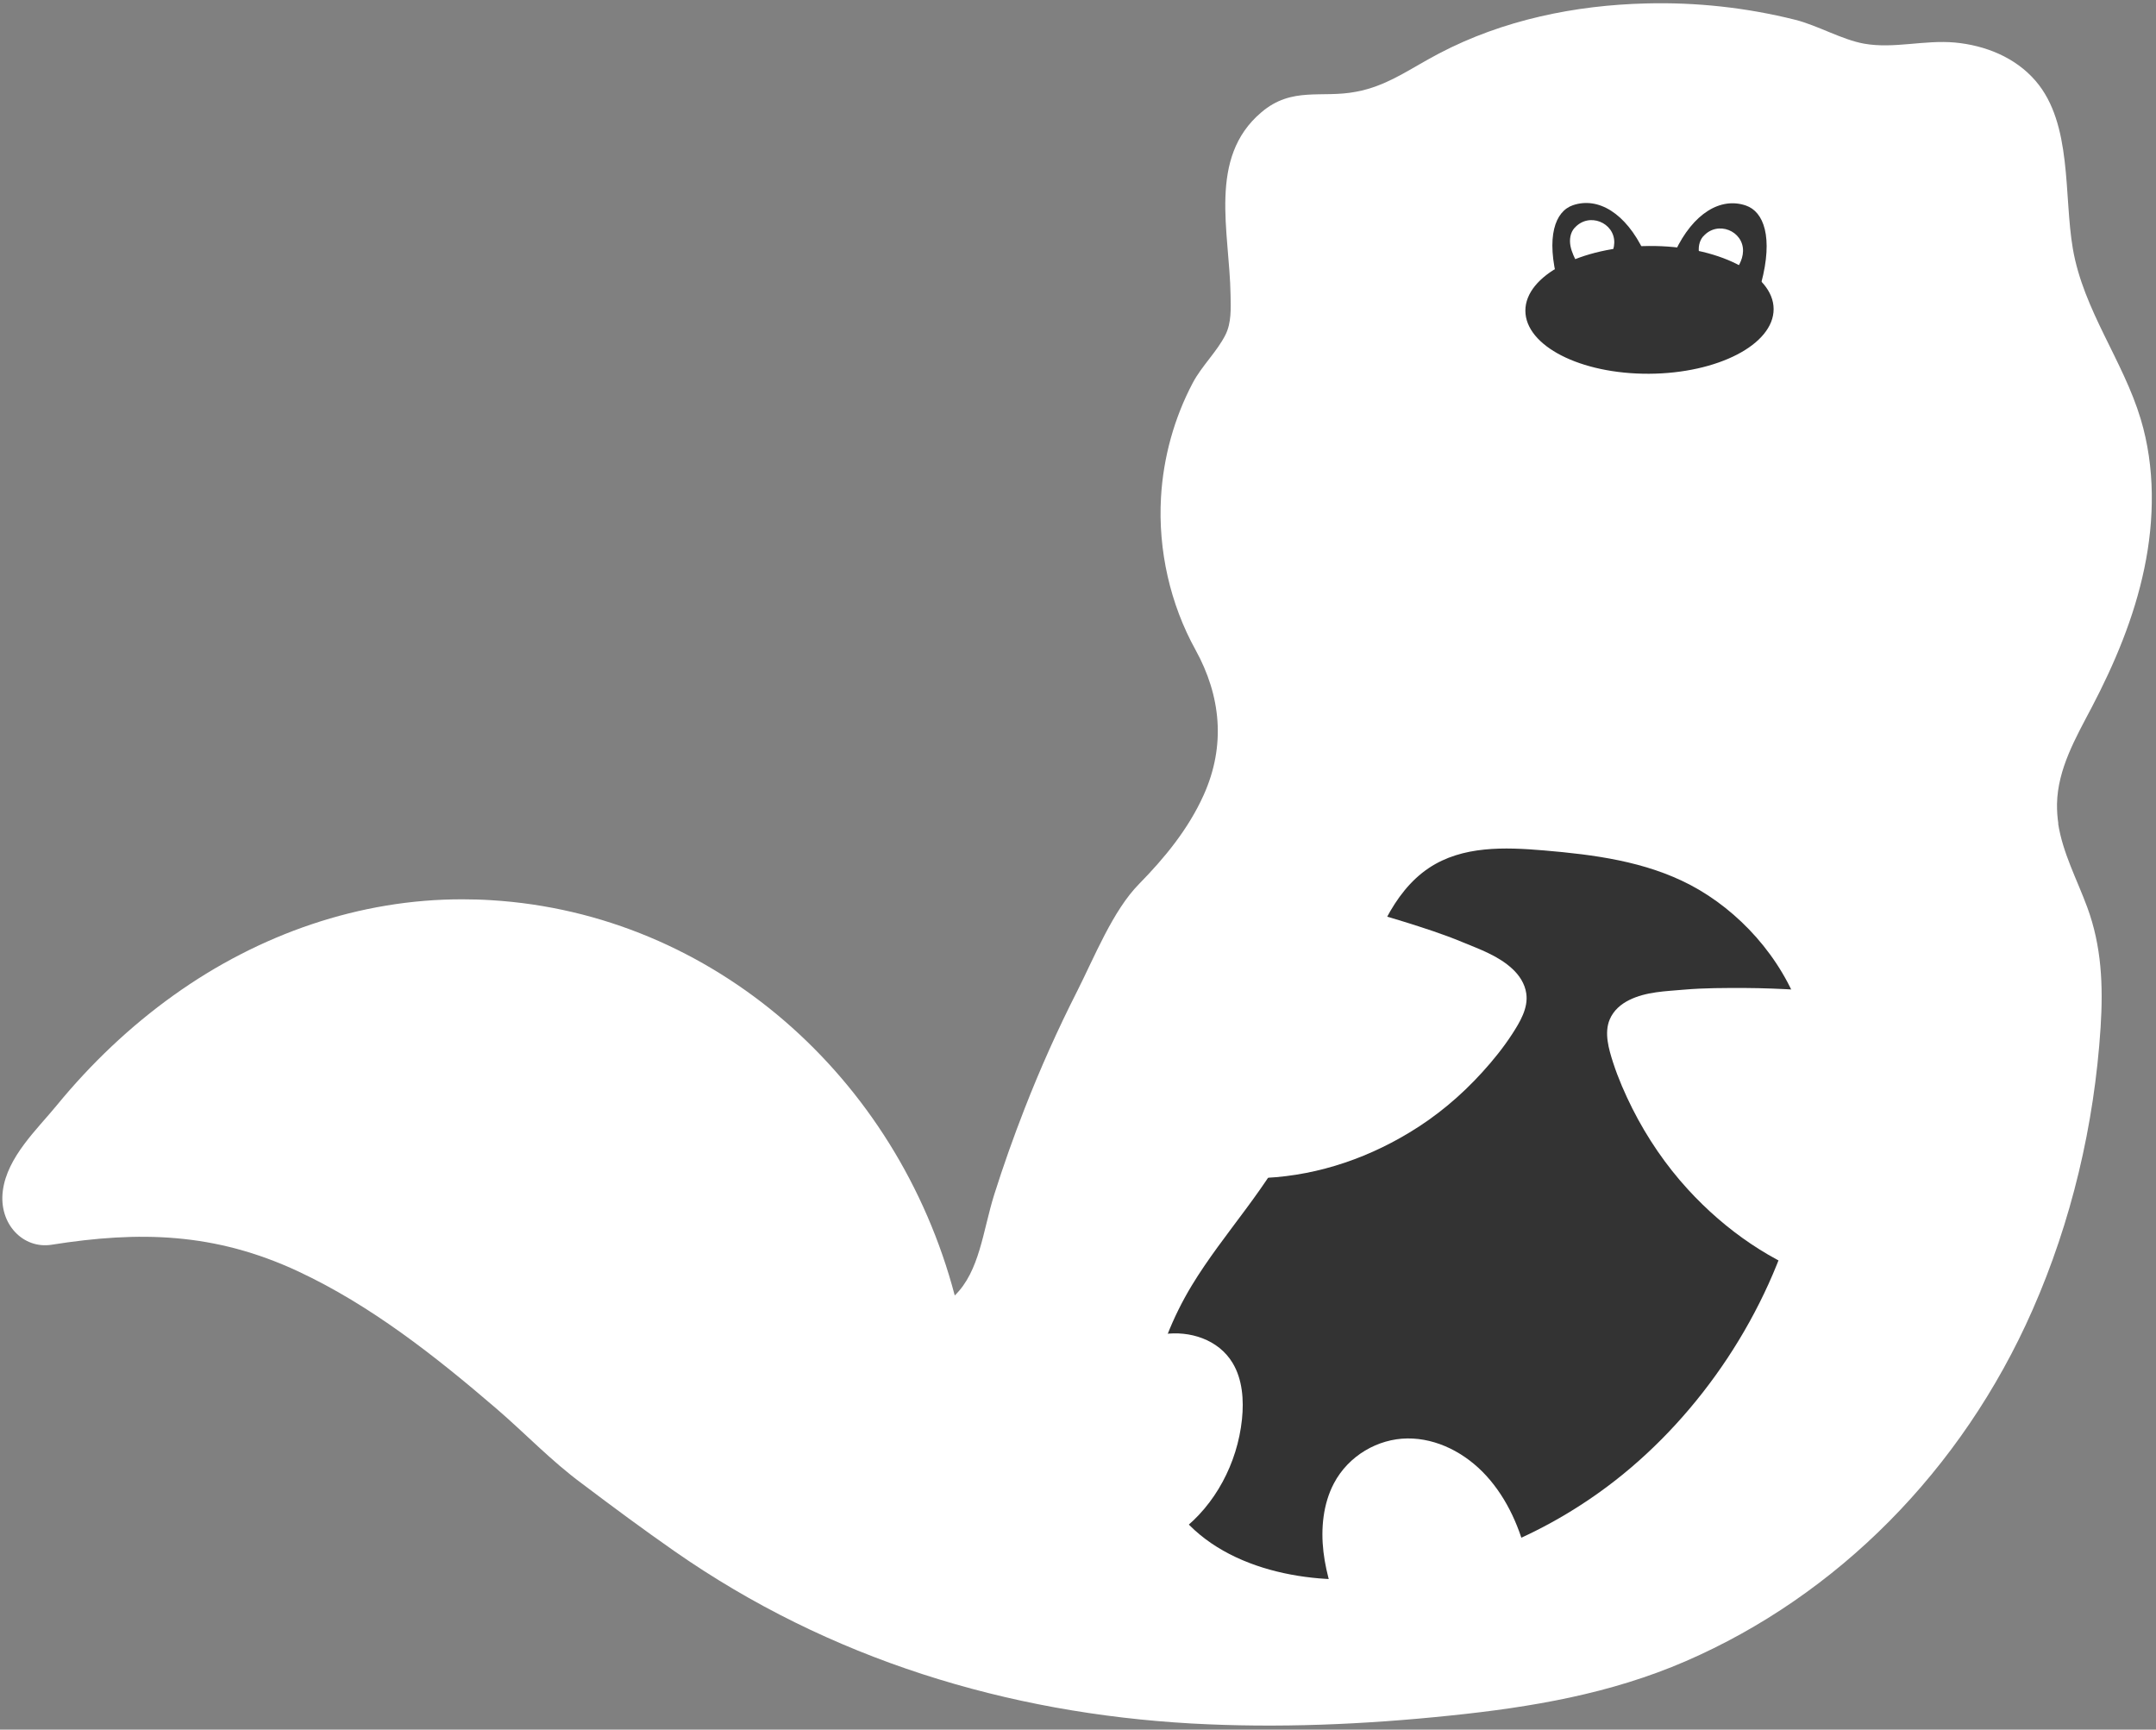
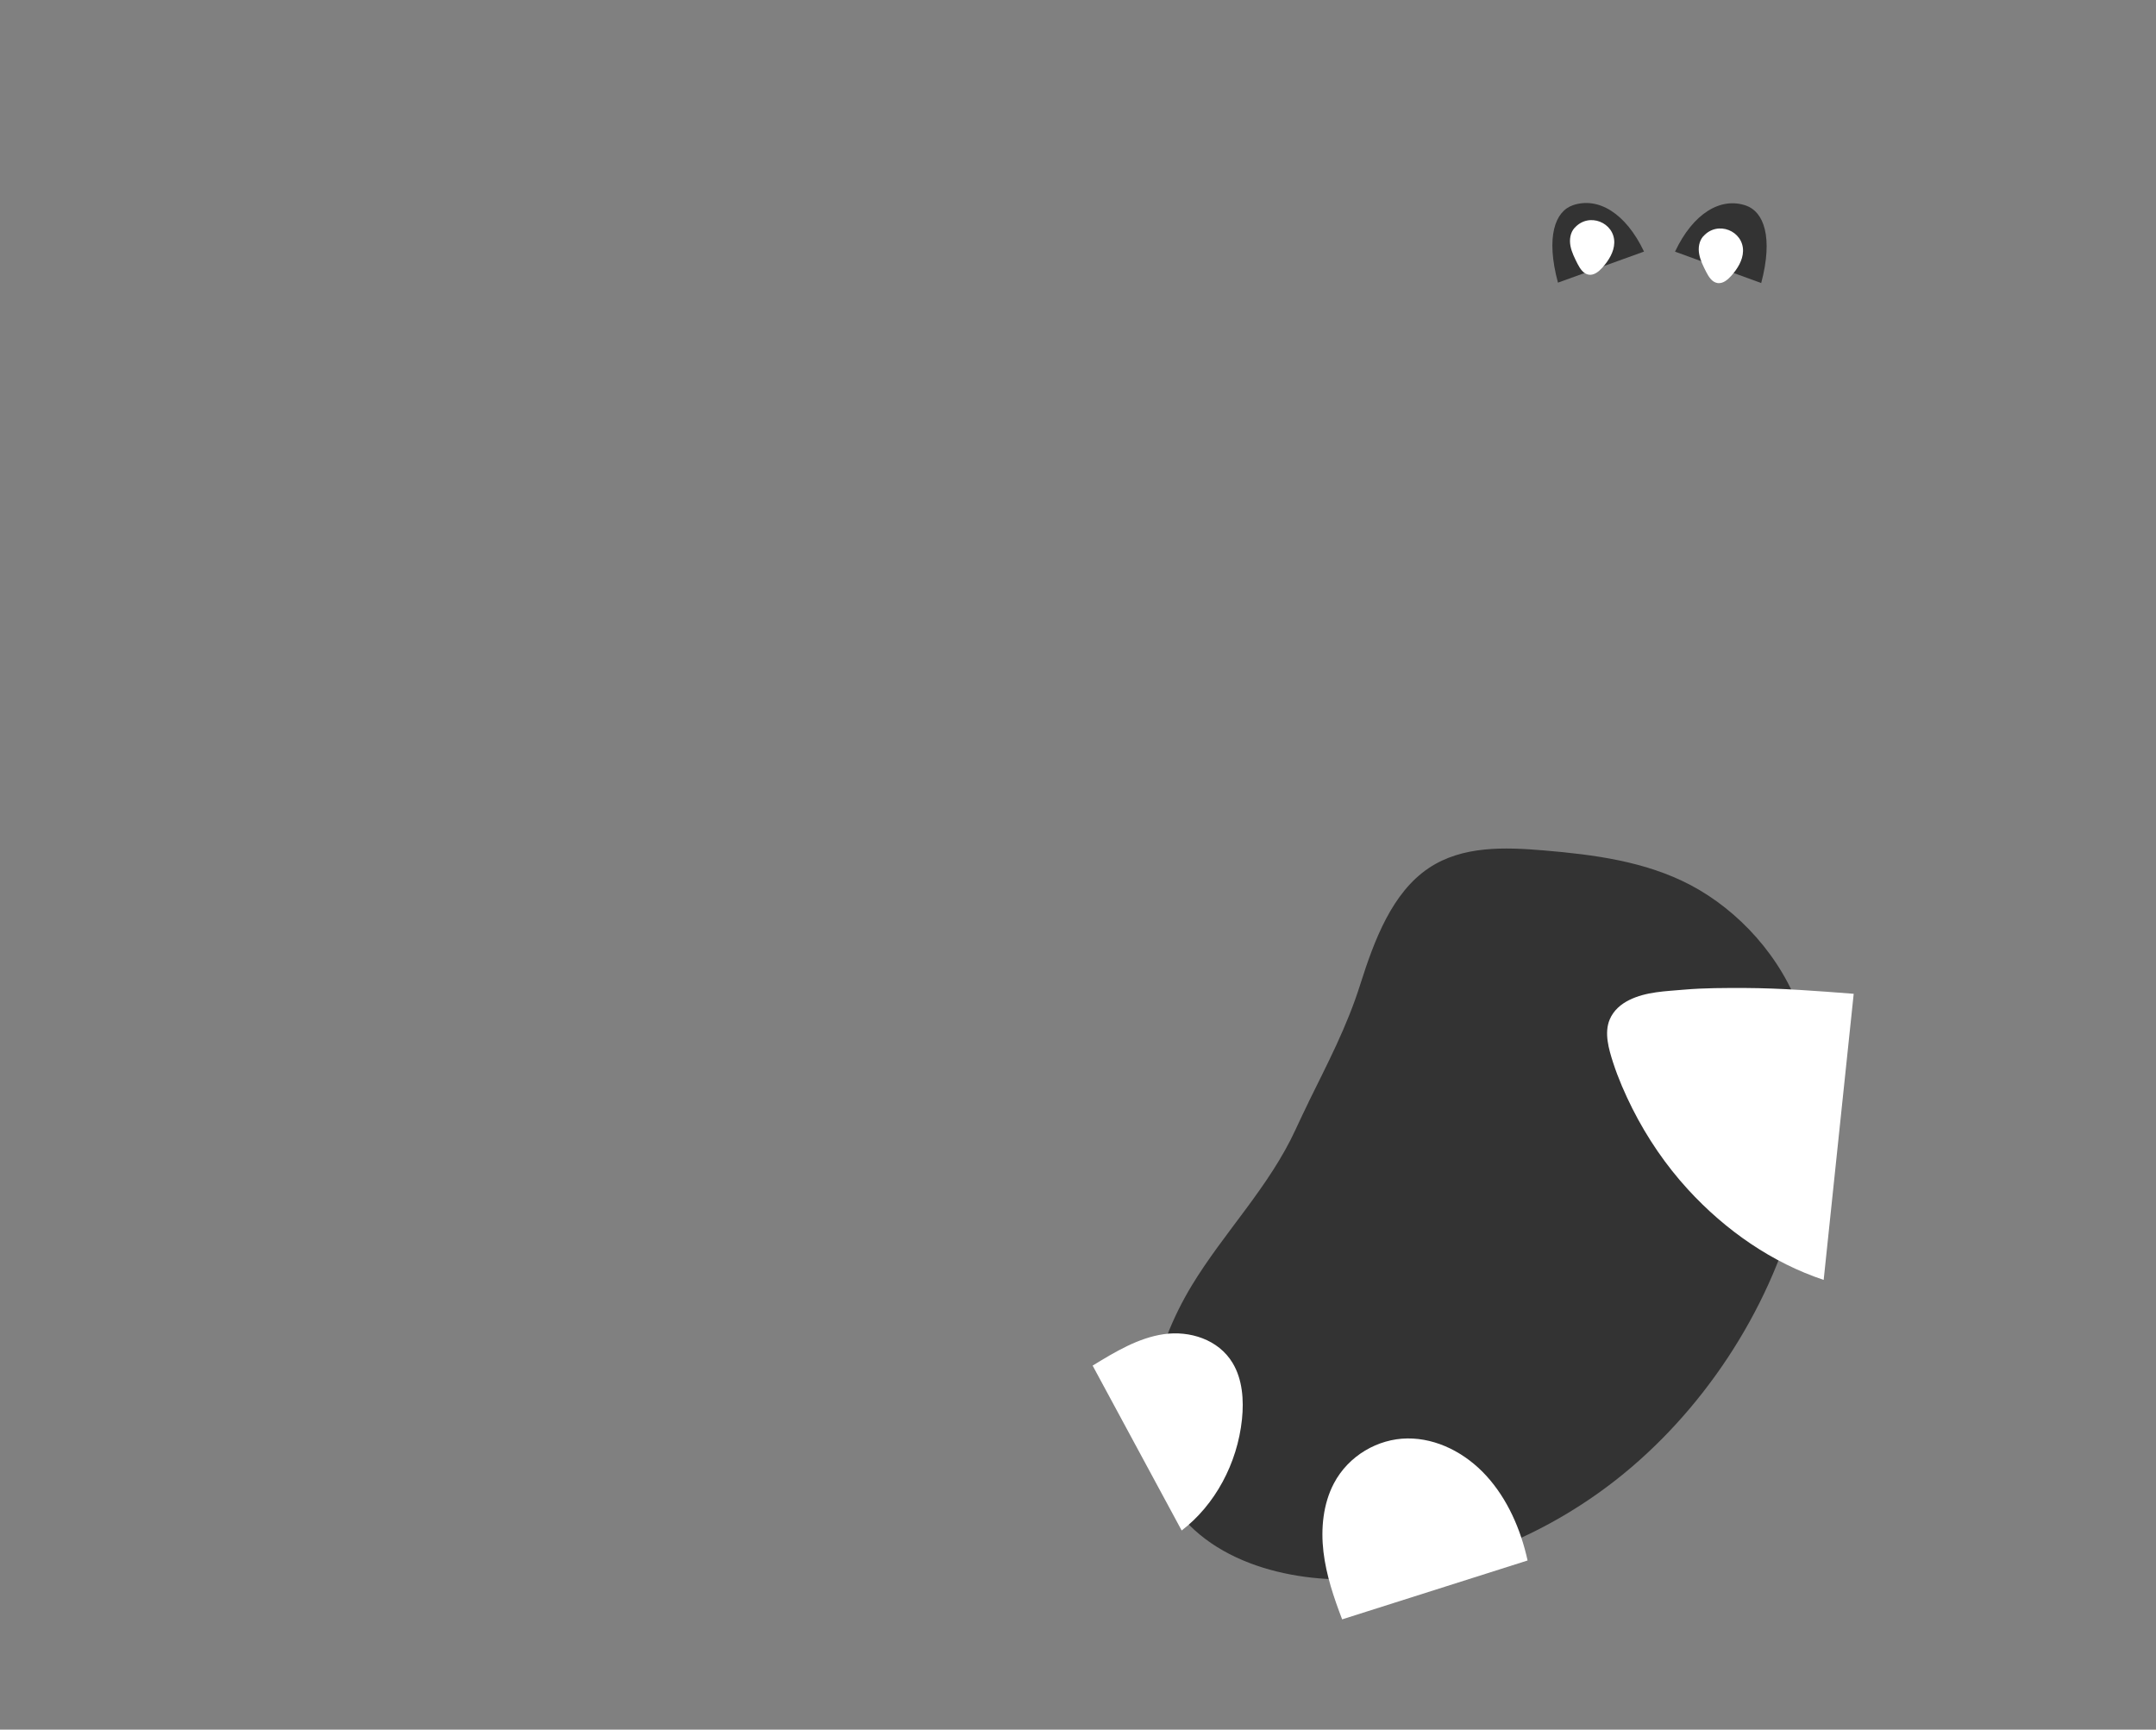
<svg xmlns="http://www.w3.org/2000/svg" fill="none" height="100%" overflow="visible" preserveAspectRatio="none" style="display: block;" viewBox="0 0 627 503" width="100%">
  <rect x="0" y="0" width="627" height="503" fill="#808080" stroke="none" />
  <g id="Group 2">
-     <path d="M598.538 239.457C599.848 248.02 604.058 255.827 607.007 263.84C611.193 275.182 611.657 286.621 610.892 298.751C609.055 327.203 602.391 355.3 591.087 380.962C570.487 427.748 534.16 464.036 490.261 483.083C468.296 492.607 445.278 496.478 421.88 498.894C396.81 501.514 371.579 502.608 346.407 501.207C293.16 498.192 241.34 482.667 196.049 451.037C187.079 444.781 178.203 438.212 169.422 431.575C160.262 424.833 152.898 416.985 144.336 409.621C126.454 394.266 107.753 379.568 86.759 369.753C62.45 358.406 40.497 357.947 14.989 361.987C6.727 363.288 -0.447 355.926 0.827 346.258C2.102 336.452 10.823 328.393 16.486 321.472C26.493 309.256 37.921 298.429 50.488 289.442C75.402 271.606 104.684 261.473 134.521 261.531C137.36 261.537 140.167 261.611 142.943 261.79C207.357 265.763 260.912 313.18 277.658 376.745C284.93 369.654 285.822 357.975 289.144 347.375C291.809 338.958 294.757 330.645 297.959 322.437C302.509 310.765 307.628 299.337 313.252 288.257C318.248 278.388 323.646 264.777 331.264 257.063C338.63 249.556 345.553 241.181 350.044 231.208C356.544 216.767 355.034 202.31 347.659 188.952C340.347 175.732 336.752 160.058 337.637 144.636C338.308 132.922 341.534 121.455 346.876 111.345C349.516 106.359 353.955 102.243 356.406 97.326C358.134 93.829 357.937 89.808 357.866 85.752C357.578 67.381 351.196 45.879 366.814 32.669C375.726 25.061 384.375 28.614 394.306 26.692C395.473 26.486 396.608 26.211 397.68 25.901C405.182 23.733 410.631 19.688 418.508 15.544C437.161 5.771 458.096 1.514 478.691 1C493.262 0.612 507.9 2.201 522.132 5.764C528.696 7.44 535.674 11.544 542.111 12.7C550.788 14.242 559.582 11.556 568.541 12.371C577.217 13.185 586.055 16.599 592.03 23.577C602.715 36.041 600.137 56.694 602.817 72.331C605.912 90.257 617.421 104.767 622.564 121.9C626.754 135.842 626.595 151.057 623.595 165.332C620.626 179.606 614.943 193.043 608.282 205.751C603.662 214.546 598.413 223.616 598.212 233.772C598.184 235.713 598.314 237.654 598.602 239.526L598.538 239.457Z" fill="white" id="Vector" />
    <path d="M380.561 320.518C379.304 323.116 378.047 325.713 376.823 328.379C369.159 345.105 355.97 358.355 346.569 373.864C335.628 391.97 328.99 416.601 339.497 435.131C350.891 455.221 377.491 460.646 397.421 459.055C423.344 456.992 448.715 446.99 469.878 430.429C494.442 411.205 514.288 382.06 522.615 350.015C526.873 333.663 529.351 310.757 523.705 294.49C518.059 278.224 505.606 264.786 491.682 257.41C478.453 250.452 463.562 248.552 448.987 247.31C437.568 246.352 425.329 245.912 415.564 252.409C404.886 259.529 399.708 273.279 395.602 286.234C391.683 298.669 386.027 309.334 380.561 320.484L380.561 320.518Z" fill="#333333" id="Vector_2" />
    <path d="M539.086 289.009C528.549 288.191 518.013 287.373 507.447 287.318C501.549 287.306 495.651 287.295 489.753 287.803C484.456 288.278 478.747 288.371 473.8 290.822C471.436 291.996 469.264 293.794 468.133 296.461C466.469 300.409 467.866 305.125 469.104 308.975C470.595 313.588 472.56 318.063 474.713 322.365C479.051 330.969 484.491 338.917 490.845 345.862C501.907 357.945 515.425 367.226 530.354 372.212" fill="white" id="Vector_3" />
-     <path d="M377.509 259.995C387.828 262.442 398.178 264.888 408.34 268.062C414.021 269.841 419.702 271.654 425.226 273.953C430.182 276.007 435.642 277.89 439.813 281.745C441.804 283.586 443.448 286.015 443.864 288.893C444.503 293.192 441.956 297.312 439.818 300.635C437.24 304.616 434.25 308.319 431.103 311.779C424.809 318.733 417.629 324.716 409.784 329.414C396.175 337.637 380.887 342.39 365.306 342.637" fill="white" id="Vector_4" />
    <path d="M390.315 470.929C387.906 464.616 385.685 458.096 384.884 451.301C384.082 444.505 384.793 437.332 387.904 431.411C392.178 423.274 400.748 418.404 409.295 418.317C417.842 418.229 426.209 422.543 432.278 429.21C438.347 435.877 442.243 444.654 444.248 453.808" fill="white" id="Vector_5" />
    <path d="M317.754 397.135C324.307 393.127 331.048 389.05 338.49 387.99C345.932 386.93 354.326 389.477 358.472 396.382C361.32 401.102 361.773 407.134 361.185 412.747C359.853 425.604 353.317 437.688 343.648 445.086" fill="white" id="Vector_6" />
    <path d="M487.127 73.18C492.404 61.994 500.406 57.261 507.728 59.771C512.936 61.549 515.726 68.972 512.188 82.31" fill="#333333" id="Vector_7" />
    <path d="M478.105 73.163C472.785 61.957 464.764 57.193 457.451 59.674C452.251 61.432 449.489 68.844 453.08 82.195" fill="#333333" id="Vector_8" />
    <path d="M457.906 66.26C456.647 67.678 456.367 69.688 456.718 71.526C457.068 73.364 457.923 75.029 458.778 76.729C459.506 78.117 460.455 79.644 462.065 79.889C463.61 80.1 464.965 78.959 465.972 77.852C467.829 75.776 469.401 73.284 469.458 70.58C469.573 64.723 462.06 61.589 457.906 66.294L457.906 66.26Z" fill="white" id="Vector_9" />
    <path d="M495.351 68.69C494.092 70.109 493.812 72.118 494.163 73.956C494.513 75.794 495.368 77.459 496.223 79.159C496.951 80.547 497.9 82.074 499.509 82.32C501.055 82.531 502.409 81.389 503.416 80.282C505.273 78.206 506.845 75.714 506.903 73.01C507.018 67.153 499.505 64.019 495.351 68.725L495.351 68.69Z" fill="white" id="Vector_10" />
-     <path d="M515.799 89.873C515.819 100.167 499.561 108.593 479.564 108.692C459.567 108.792 443.623 100.546 443.603 90.356C443.583 80.166 459.621 71.705 479.491 71.536C499.362 71.367 515.779 79.579 515.799 89.873Z" fill="#333333" id="Vector_11" />
  </g>
</svg>